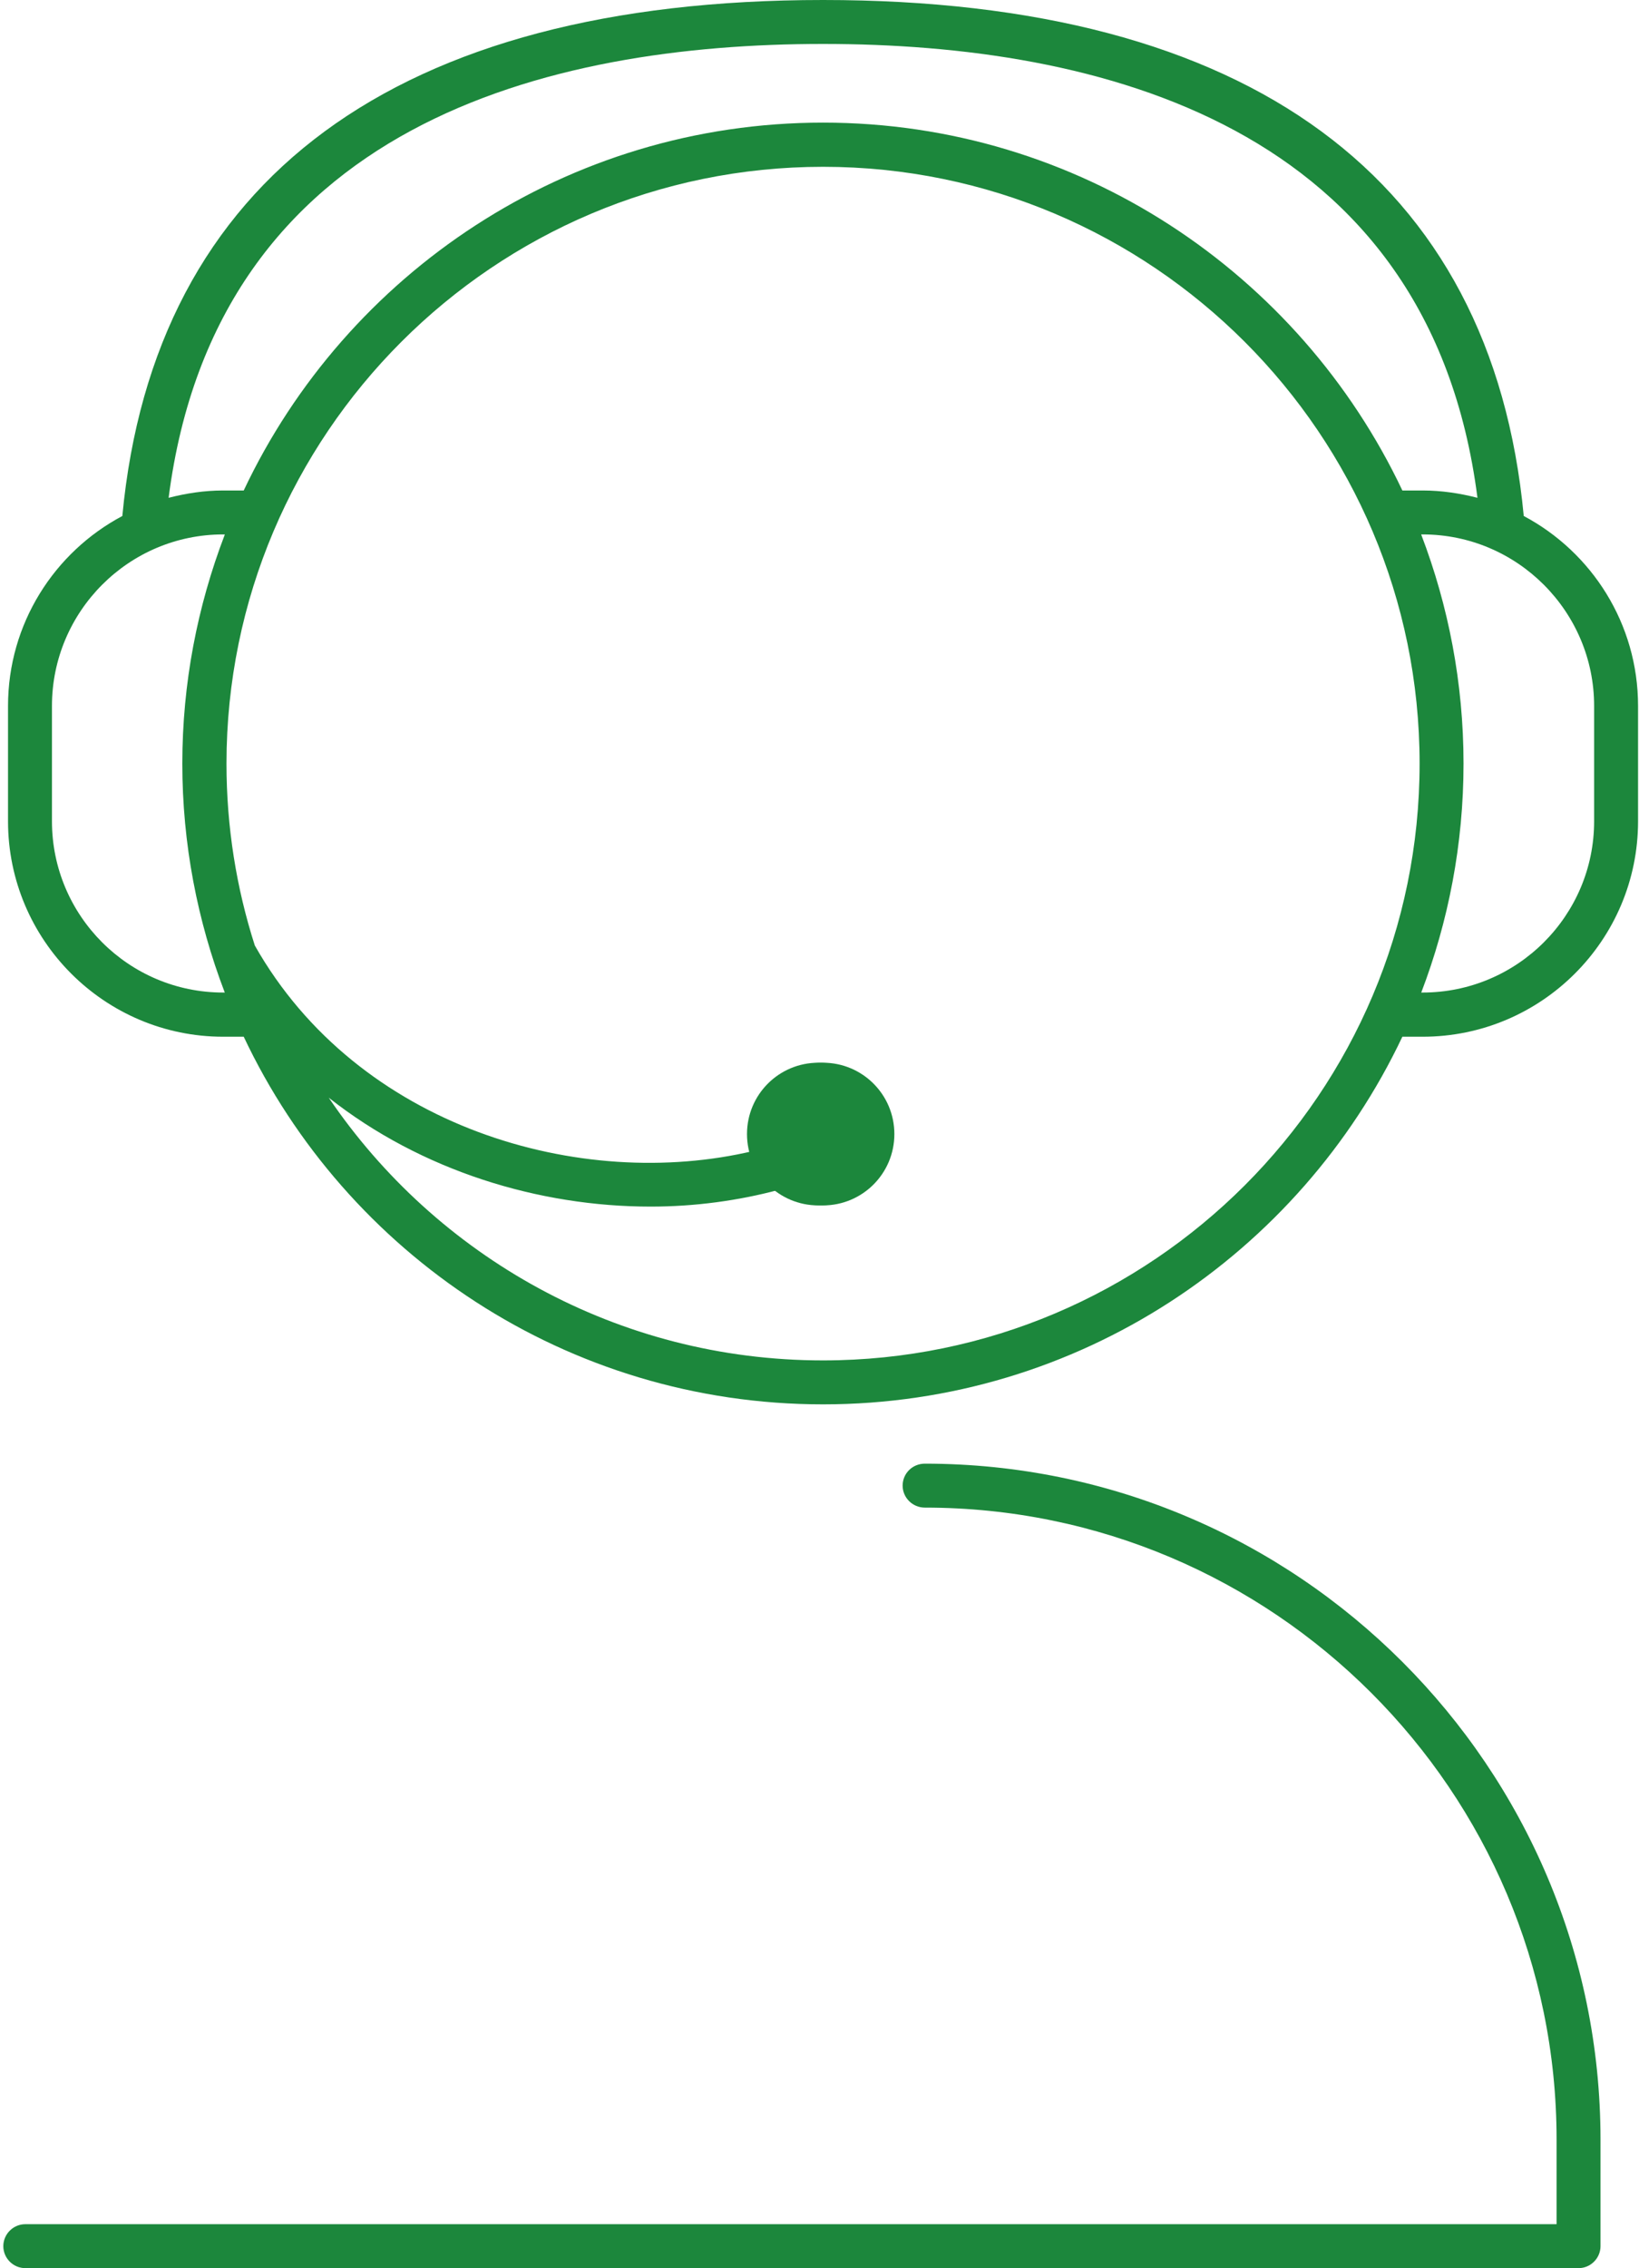
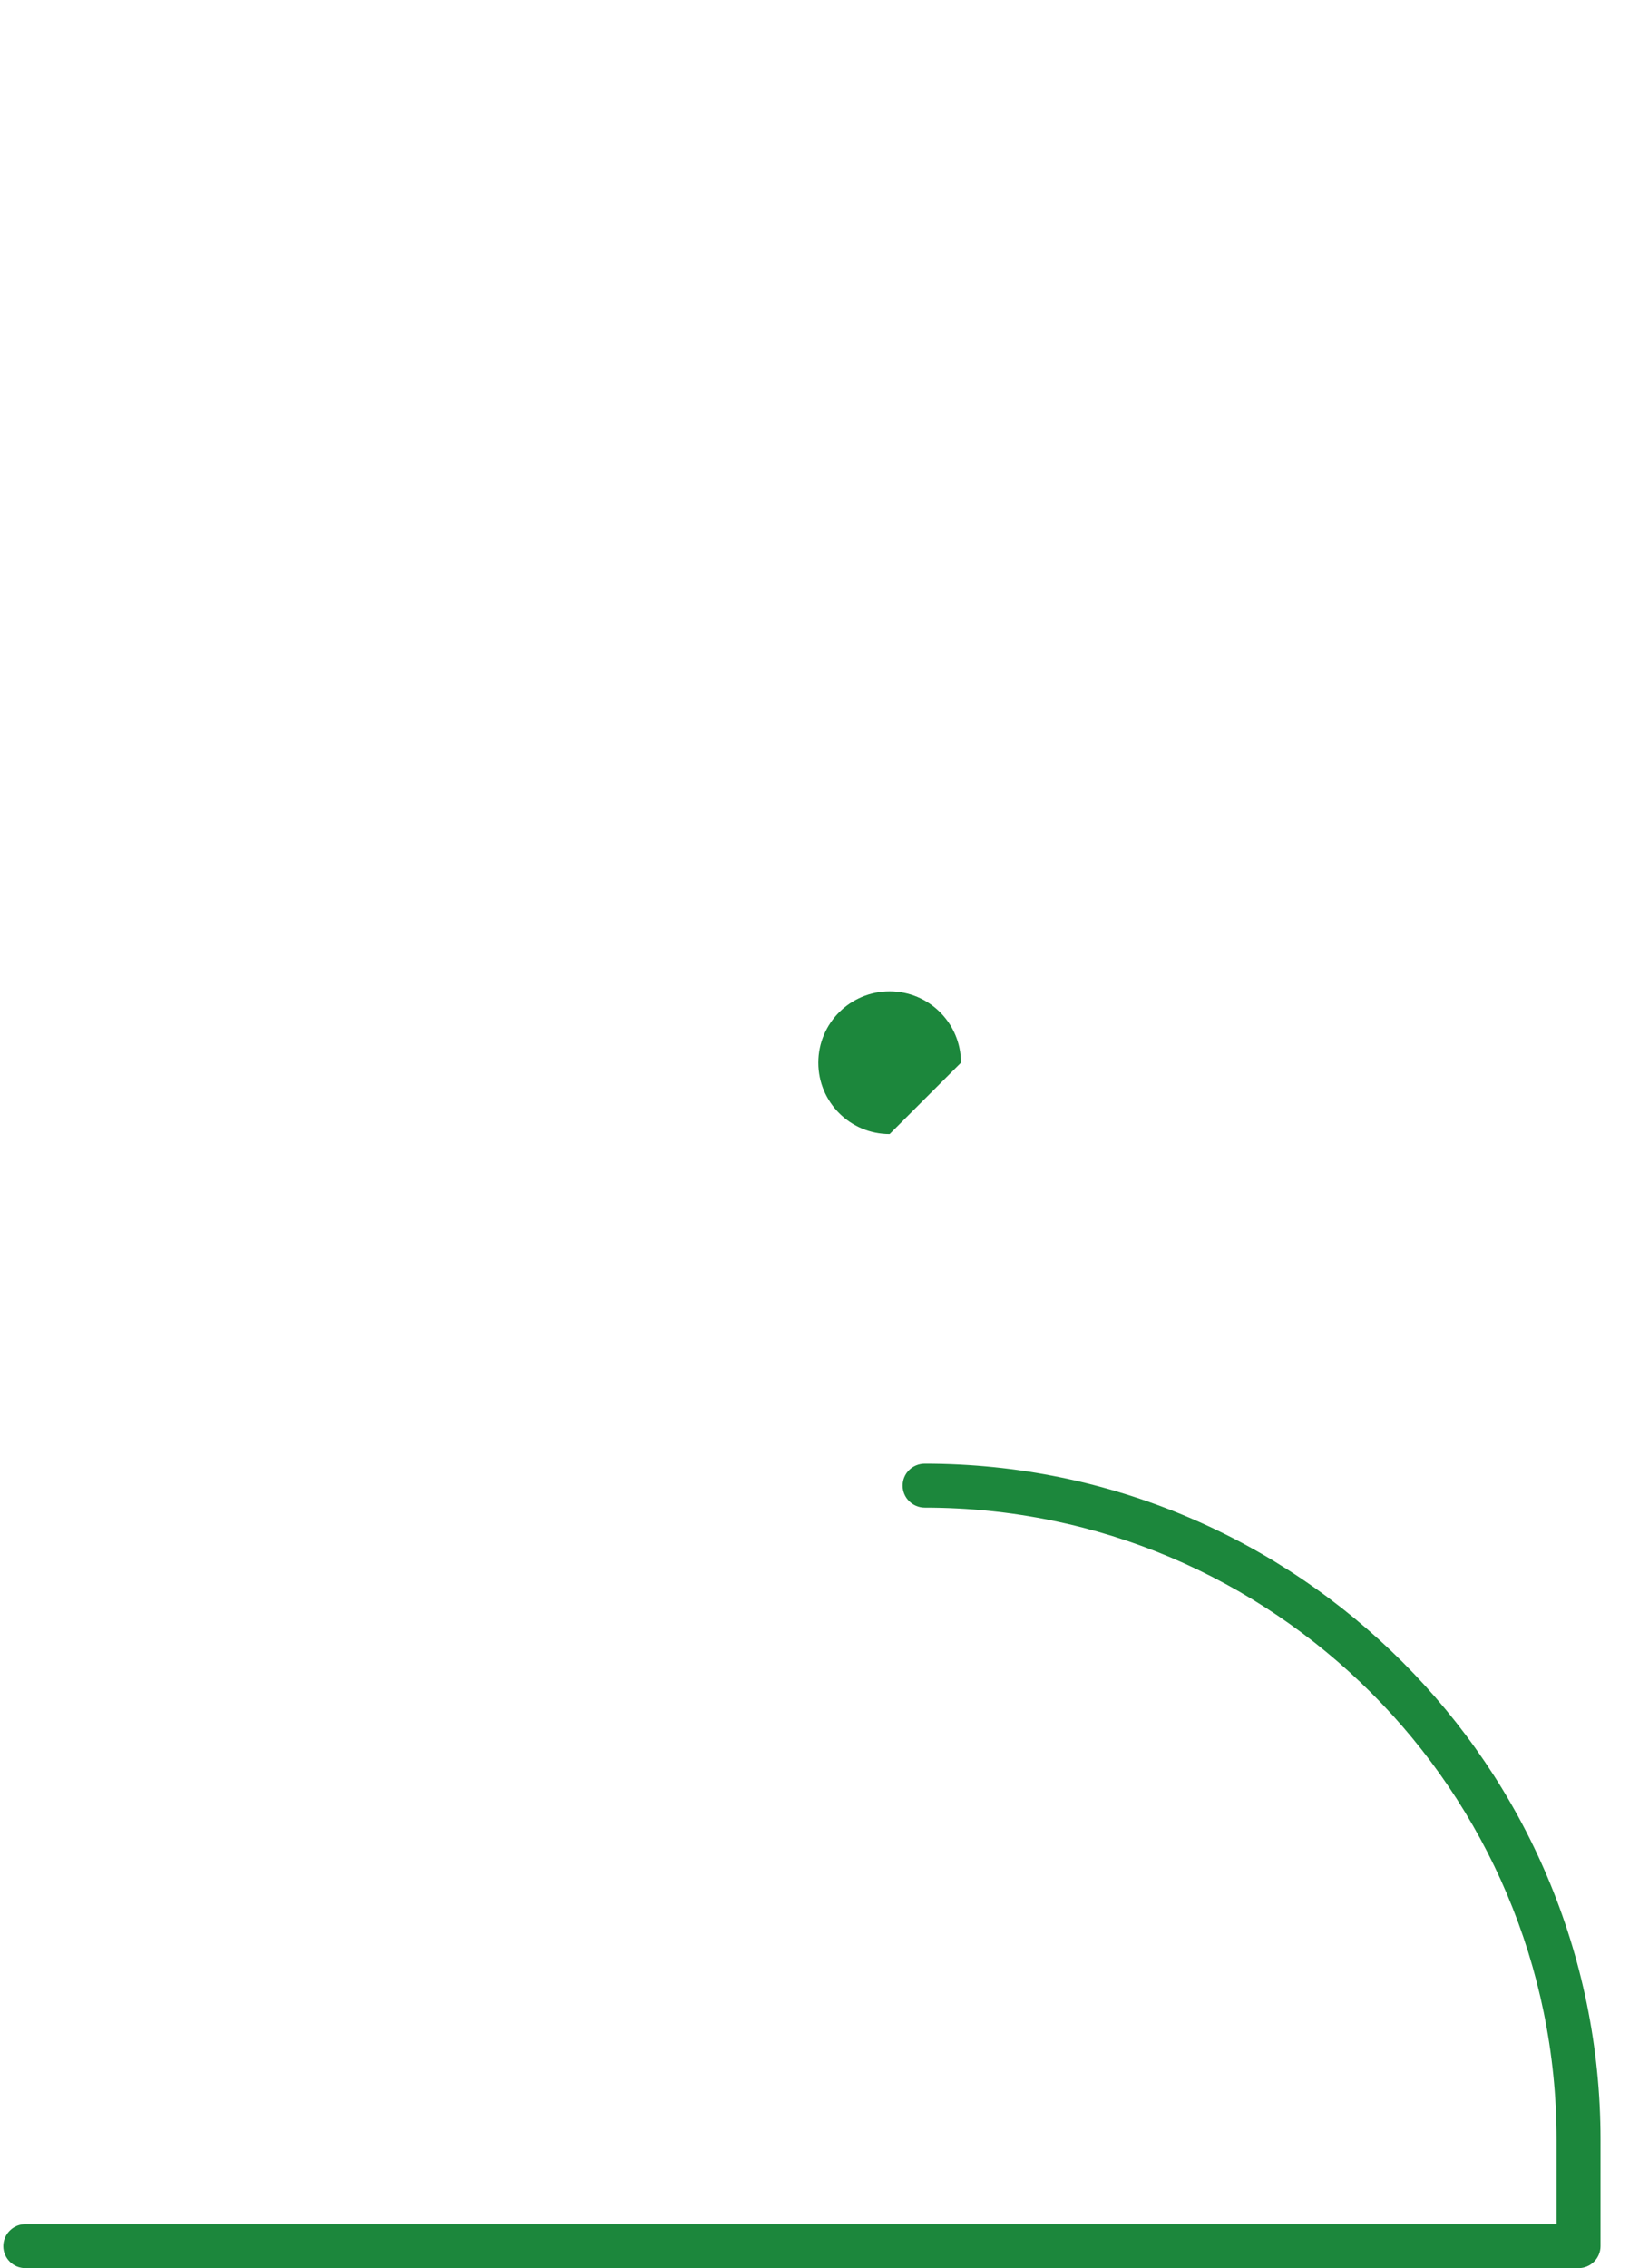
<svg xmlns="http://www.w3.org/2000/svg" version="1.2" viewBox="0 0 694 960" width="694" height="960">
  <style>.s0{fill:#1c873c}</style>
  <path class="s0" d="m668.4 960h-657.7c-5.1 0-9.3-4.2-9.3-9.3c0-5.1 4.2-9.3 9.3-9.3h648.4v-35.8c0-147.5-120-267.5-267.5-267.5c-5.2 0-9.4-4.2-9.4-9.3c0-5.2 4.2-9.3 9.4-9.3c157.7 0 286.1 128.3 286.1 286.1v45.1c0 5.1-4.2 9.3-9.3 9.3z" />
-   <path class="s0" d="m376.7 480c0 16.7-13.5 30.2-30.2 30.2c-16.7 0-30.2-13.5-30.2-30.2c0-16.7 13.5-30.2 30.2-30.2c16.7 0 30.2 13.5 30.2 30.2z" />
-   <path fill-rule="evenodd" class="s0" d="m693.6 298.8v48.8c0 50.3-40.9 91.2-91.2 91.2h-8.6c-43.5 91.9-137.1 155.6-245.3 155.6c-108.3 0-201.9-63.7-245.3-155.6h-8.7c-50.2 0-91.1-40.9-91.1-91.2v-48.8c0-34.8 19.6-65.1 48.4-80.4c13.5-142.9 116.1-218.4 296.7-218.4c180.6 0 283.2 75.5 296.7 218.4c28.8 15.3 48.4 45.6 48.4 80.4zm-622.2-88.1c7.4-1.9 15.1-3.1 23.1-3.1h8.7c43.4-91.9 137-155.7 245.3-155.7c108.2 0 201.8 63.8 245.3 155.7h8.6c8 0 15.8 1.2 23.2 3.1c-20.3-158.3-161.1-192.1-277.1-192.1c-116 0-256.8 33.8-277.1 192.1zm5.8 112.5c0-34 6.4-66.6 17.9-96.7q0 0 0.1-0.3h-0.7c-40 0-72.5 32.6-72.5 72.6v48.8c0 40 32.5 72.5 72.5 72.5h0.7q-0.1-0.2-0.1-0.2c-11.5-30.1-17.9-62.7-17.9-96.7zm523.9 0c0-139.3-113.3-252.6-252.6-252.6c-139.3 0-252.6 113.3-252.6 252.6c0 26.8 4.2 52.7 12 77c43.6 77 138 104.4 211.3 86.9c-0.5-2.3-0.9-4.7-0.9-7.1c0-16.7 13.5-30.2 30.2-30.2c16.7 0 30.2 13.5 30.2 30.2c0 16.7-13.5 30.2-30.2 30.2c-7.1 0-13.5-2.6-18.7-6.6c-17.2 4.6-35.6 7.1-54.3 7.1c-47.3 0-97-15.1-136.3-46.1c45.5 67.1 122.3 111.2 209.3 111.2c139.3 0 252.6-113.3 252.6-252.6zm73.9-24.4c0-40-32.6-72.6-72.6-72.6h-0.6c0 0.1 0 0.1 0 0.1c11.5 30.1 17.9 62.8 17.9 96.9c0 34.1-6.4 66.8-17.9 96.9c0 0 0 0 0 0h0.6c40 0 72.6-32.5 72.6-72.5z" />
+   <path class="s0" d="m376.7 480c-16.7 0-30.2-13.5-30.2-30.2c0-16.7 13.5-30.2 30.2-30.2c16.7 0 30.2 13.5 30.2 30.2z" />
</svg>